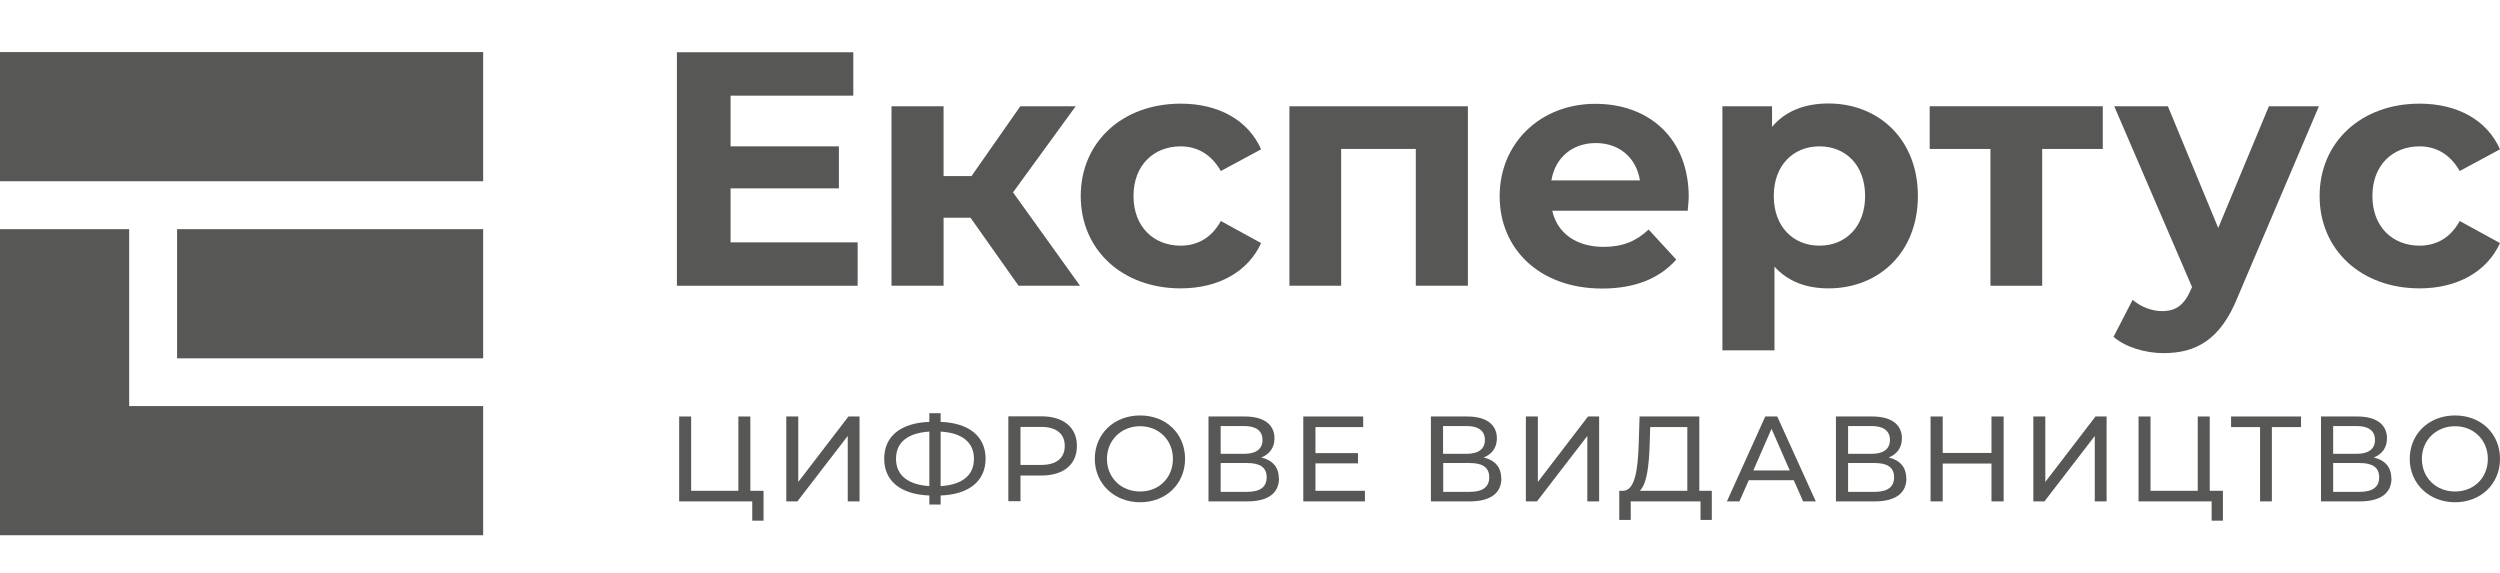
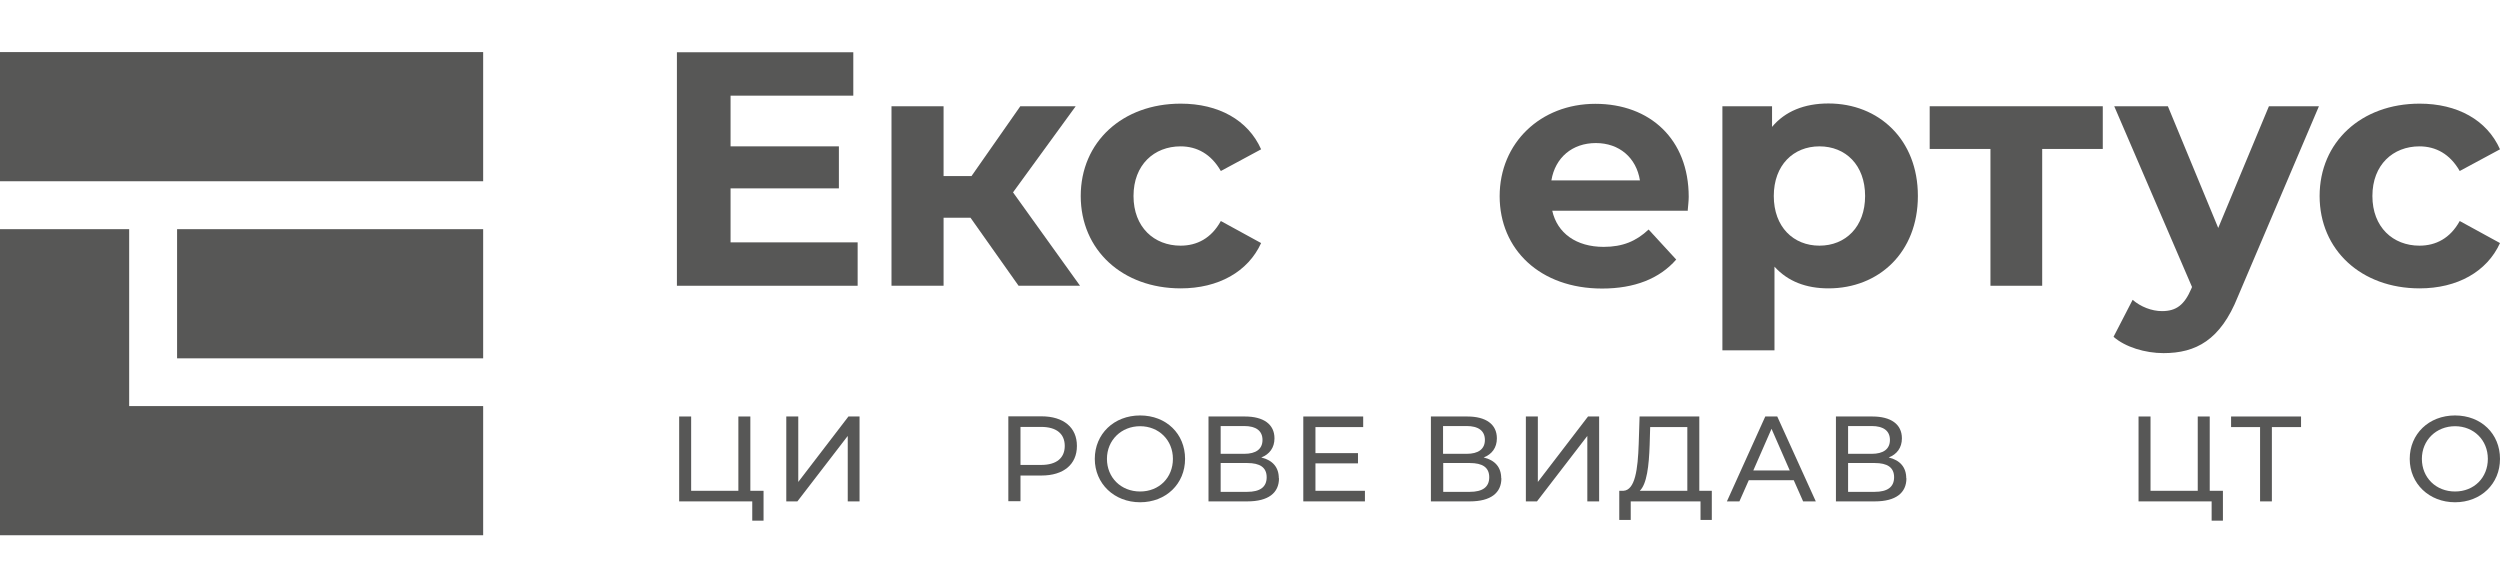
<svg xmlns="http://www.w3.org/2000/svg" id="_Шар_1" data-name="Шар_1" version="1.1" viewBox="0 0 144 33">
  <defs>
    <style>
      .st0 {
        fill: #575756;
      }
    </style>
  </defs>
  <g>
    <rect class="st0" y="3" width="27.83" height="7.44" />
    <polygon class="st0" points="27.83 30.83 0 30.83 0 13.2 7.44 13.2 7.44 23.39 27.83 23.39 27.83 30.83" />
    <rect class="st0" x="10.2" y="13.2" width="17.63" height="7.44" />
  </g>
  <g>
    <path class="st0" d="M49.4,13.96v2.5h-10.41V3.01h10.16v2.5h-7.07v2.92h6.24v2.42h-6.24v3.11h7.32Z" />
    <path class="st0" d="M55.91,12.54h-1.56v3.92h-3V6.12h3v4.02h1.61l2.81-4.02h3.19l-3.61,4.96,3.86,5.38h-3.54l-2.77-3.92Z" />
    <path class="st0" d="M62.25,11.29c0-3.11,2.4-5.32,5.76-5.32,2.17,0,3.88.94,4.63,2.63l-2.32,1.25c-.56-.98-1.38-1.42-2.32-1.42-1.52,0-2.71,1.06-2.71,2.86s1.19,2.86,2.71,2.86c.94,0,1.77-.42,2.32-1.42l2.32,1.27c-.75,1.65-2.46,2.61-4.63,2.61-3.36,0-5.76-2.21-5.76-5.32Z" />
-     <path class="st0" d="M84.55,6.12v10.34h-3v-7.88h-4.3v7.88h-2.98V6.12h10.28Z" />
    <path class="st0" d="M97.23,12.14h-7.82c.29,1.29,1.38,2.08,2.96,2.08,1.1,0,1.88-.33,2.59-1l1.59,1.73c-.96,1.1-2.4,1.67-4.27,1.67-3.57,0-5.9-2.25-5.9-5.32s2.36-5.32,5.51-5.32,5.38,2.04,5.38,5.36c0,.23-.04.56-.06.81ZM89.37,10.39h5.09c-.21-1.31-1.19-2.15-2.54-2.15s-2.34.83-2.56,2.15Z" />
    <path class="st0" d="M110.47,11.29c0,3.25-2.25,5.32-5.15,5.32-1.29,0-2.34-.4-3.11-1.25v4.82h-3V6.12h2.86v1.19c.75-.9,1.86-1.35,3.25-1.35,2.9,0,5.15,2.08,5.15,5.32ZM107.43,11.29c0-1.79-1.13-2.86-2.63-2.86s-2.63,1.08-2.63,2.86,1.13,2.86,2.63,2.86,2.63-1.08,2.63-2.86Z" />
    <path class="st0" d="M121.13,8.58h-3.5v7.88h-2.98v-7.88h-3.5v-2.46h9.97v2.46Z" />
    <path class="st0" d="M133.57,6.12l-4.67,10.97c-1,2.5-2.42,3.25-4.28,3.25-1.06,0-2.21-.35-2.88-.94l1.1-2.13c.46.4,1.1.65,1.69.65.83,0,1.29-.36,1.69-1.29l.04-.1-4.48-10.41h3.09l2.9,7.01,2.92-7.01h2.88Z" />
    <path class="st0" d="M133.61,11.29c0-3.11,2.4-5.32,5.76-5.32,2.17,0,3.88.94,4.63,2.63l-2.32,1.25c-.56-.98-1.38-1.42-2.32-1.42-1.52,0-2.71,1.06-2.71,2.86s1.19,2.86,2.71,2.86c.94,0,1.77-.42,2.32-1.42l2.32,1.27c-.75,1.65-2.46,2.61-4.63,2.61-3.36,0-5.76-2.21-5.76-5.32Z" />
  </g>
  <g>
    <path class="st0" d="M43.98,28.27v1.72h-.65v-1.11h-4.21v-4.89h.69v4.28h2.72v-4.28h.69v4.28h.75Z" />
    <path class="st0" d="M45.29,23.99h.69v3.77l2.89-3.77h.64v4.89h-.68v-3.77l-2.9,3.77h-.64v-4.89Z" />
-     <path class="st0" d="M54.18,28.54v.52h-.65v-.52c-1.65-.06-2.6-.83-2.6-2.12s.95-2.06,2.6-2.12v-.5h.65v.5c1.64.06,2.59.84,2.59,2.12s-.94,2.06-2.59,2.12ZM53.53,28v-3.14c-1.24.08-1.92.61-1.92,1.57s.71,1.49,1.92,1.57ZM56.1,26.42c0-.95-.7-1.49-1.92-1.56v3.14c1.24-.08,1.92-.61,1.92-1.58Z" />
    <path class="st0" d="M62.03,25.69c0,1.06-.77,1.7-2.04,1.7h-1.21v1.48h-.7v-4.89h1.91c1.27,0,2.04.64,2.04,1.7ZM61.33,25.69c0-.7-.47-1.1-1.36-1.1h-1.19v2.19h1.19c.89,0,1.36-.4,1.36-1.1Z" />
    <path class="st0" d="M63.06,26.43c0-1.43,1.1-2.5,2.61-2.5s2.59,1.06,2.59,2.5-1.1,2.5-2.59,2.5-2.61-1.07-2.61-2.5ZM67.56,26.43c0-1.08-.81-1.88-1.89-1.88s-1.91.8-1.91,1.88.81,1.88,1.91,1.88,1.89-.8,1.89-1.88Z" />
    <path class="st0" d="M73.67,27.55c0,.84-.61,1.33-1.82,1.33h-2.24v-4.89h2.1c1.06,0,1.7.44,1.7,1.26,0,.54-.29.92-.76,1.1.66.16,1.01.57,1.01,1.2ZM70.31,26.14h1.36c.67,0,1.05-.27,1.05-.8s-.38-.8-1.05-.8h-1.36v1.6ZM72.96,27.49c0-.57-.39-.82-1.12-.82h-1.53v1.66h1.53c.73,0,1.12-.27,1.12-.84Z" />
    <path class="st0" d="M78.62,28.27v.61h-3.55v-4.89h3.45v.61h-2.75v1.5h2.45v.59h-2.45v1.58h2.85Z" />
    <path class="st0" d="M86.48,27.55c0,.84-.61,1.33-1.82,1.33h-2.24v-4.89h2.1c1.06,0,1.7.44,1.7,1.26,0,.54-.29.92-.76,1.1.66.16,1.01.57,1.01,1.2ZM83.12,26.14h1.36c.67,0,1.05-.27,1.05-.8s-.38-.8-1.05-.8h-1.36v1.6ZM85.78,27.49c0-.57-.39-.82-1.12-.82h-1.53v1.66h1.53c.73,0,1.12-.27,1.12-.84Z" />
    <path class="st0" d="M87.89,23.99h.69v3.77l2.89-3.77h.64v4.89h-.68v-3.77l-2.9,3.77h-.64v-4.89Z" />
    <path class="st0" d="M98.6,28.27v1.68h-.65v-1.07h-4.02v1.07h-.66v-1.68h.24c.67-.04.83-1.22.88-2.71l.05-1.57h3.44v4.28h.72ZM94.43,28.27h2.76v-3.67h-2.14l-.03,1.03c-.04,1.19-.16,2.27-.58,2.65Z" />
    <path class="st0" d="M103.33,27.66h-2.6l-.54,1.22h-.72l2.21-4.89h.69l2.22,4.89h-.73l-.54-1.22ZM103.09,27.1l-1.05-2.4-1.05,2.4h2.11Z" />
    <path class="st0" d="M109.81,27.55c0,.84-.61,1.33-1.82,1.33h-2.24v-4.89h2.1c1.06,0,1.7.44,1.7,1.26,0,.54-.29.92-.76,1.1.66.16,1.01.57,1.01,1.2ZM106.45,26.14h1.36c.67,0,1.05-.27,1.05-.8s-.38-.8-1.05-.8h-1.36v1.6ZM109.1,27.49c0-.57-.39-.82-1.12-.82h-1.53v1.66h1.53c.73,0,1.12-.27,1.12-.84Z" />
-     <path class="st0" d="M115.41,23.99v4.89h-.7v-2.18h-2.81v2.18h-.7v-4.89h.7v2.1h2.81v-2.1h.7Z" />
-     <path class="st0" d="M117.12,23.99h.69v3.77l2.89-3.77h.64v4.89h-.68v-3.77l-2.9,3.77h-.64v-4.89Z" />
    <path class="st0" d="M128.04,28.27v1.72h-.65v-1.11h-4.21v-4.89h.69v4.28h2.72v-4.28h.69v4.28h.75Z" />
    <path class="st0" d="M132.54,24.6h-1.68v4.28h-.68v-4.28h-1.67v-.61h4.03v.61Z" />
-     <path class="st0" d="M137.75,27.55c0,.84-.61,1.33-1.82,1.33h-2.24v-4.89h2.1c1.06,0,1.7.44,1.7,1.26,0,.54-.29.92-.76,1.1.66.16,1.01.57,1.01,1.2ZM134.39,26.14h1.36c.67,0,1.05-.27,1.05-.8s-.38-.8-1.05-.8h-1.36v1.6ZM137.04,27.49c0-.57-.39-.82-1.12-.82h-1.53v1.66h1.53c.73,0,1.12-.27,1.12-.84Z" />
    <path class="st0" d="M138.8,26.43c0-1.43,1.1-2.5,2.61-2.5s2.59,1.06,2.59,2.5-1.1,2.5-2.59,2.5-2.61-1.07-2.61-2.5ZM143.3,26.43c0-1.08-.81-1.88-1.89-1.88s-1.91.8-1.91,1.88.81,1.88,1.91,1.88,1.89-.8,1.89-1.88Z" />
  </g>
</svg>